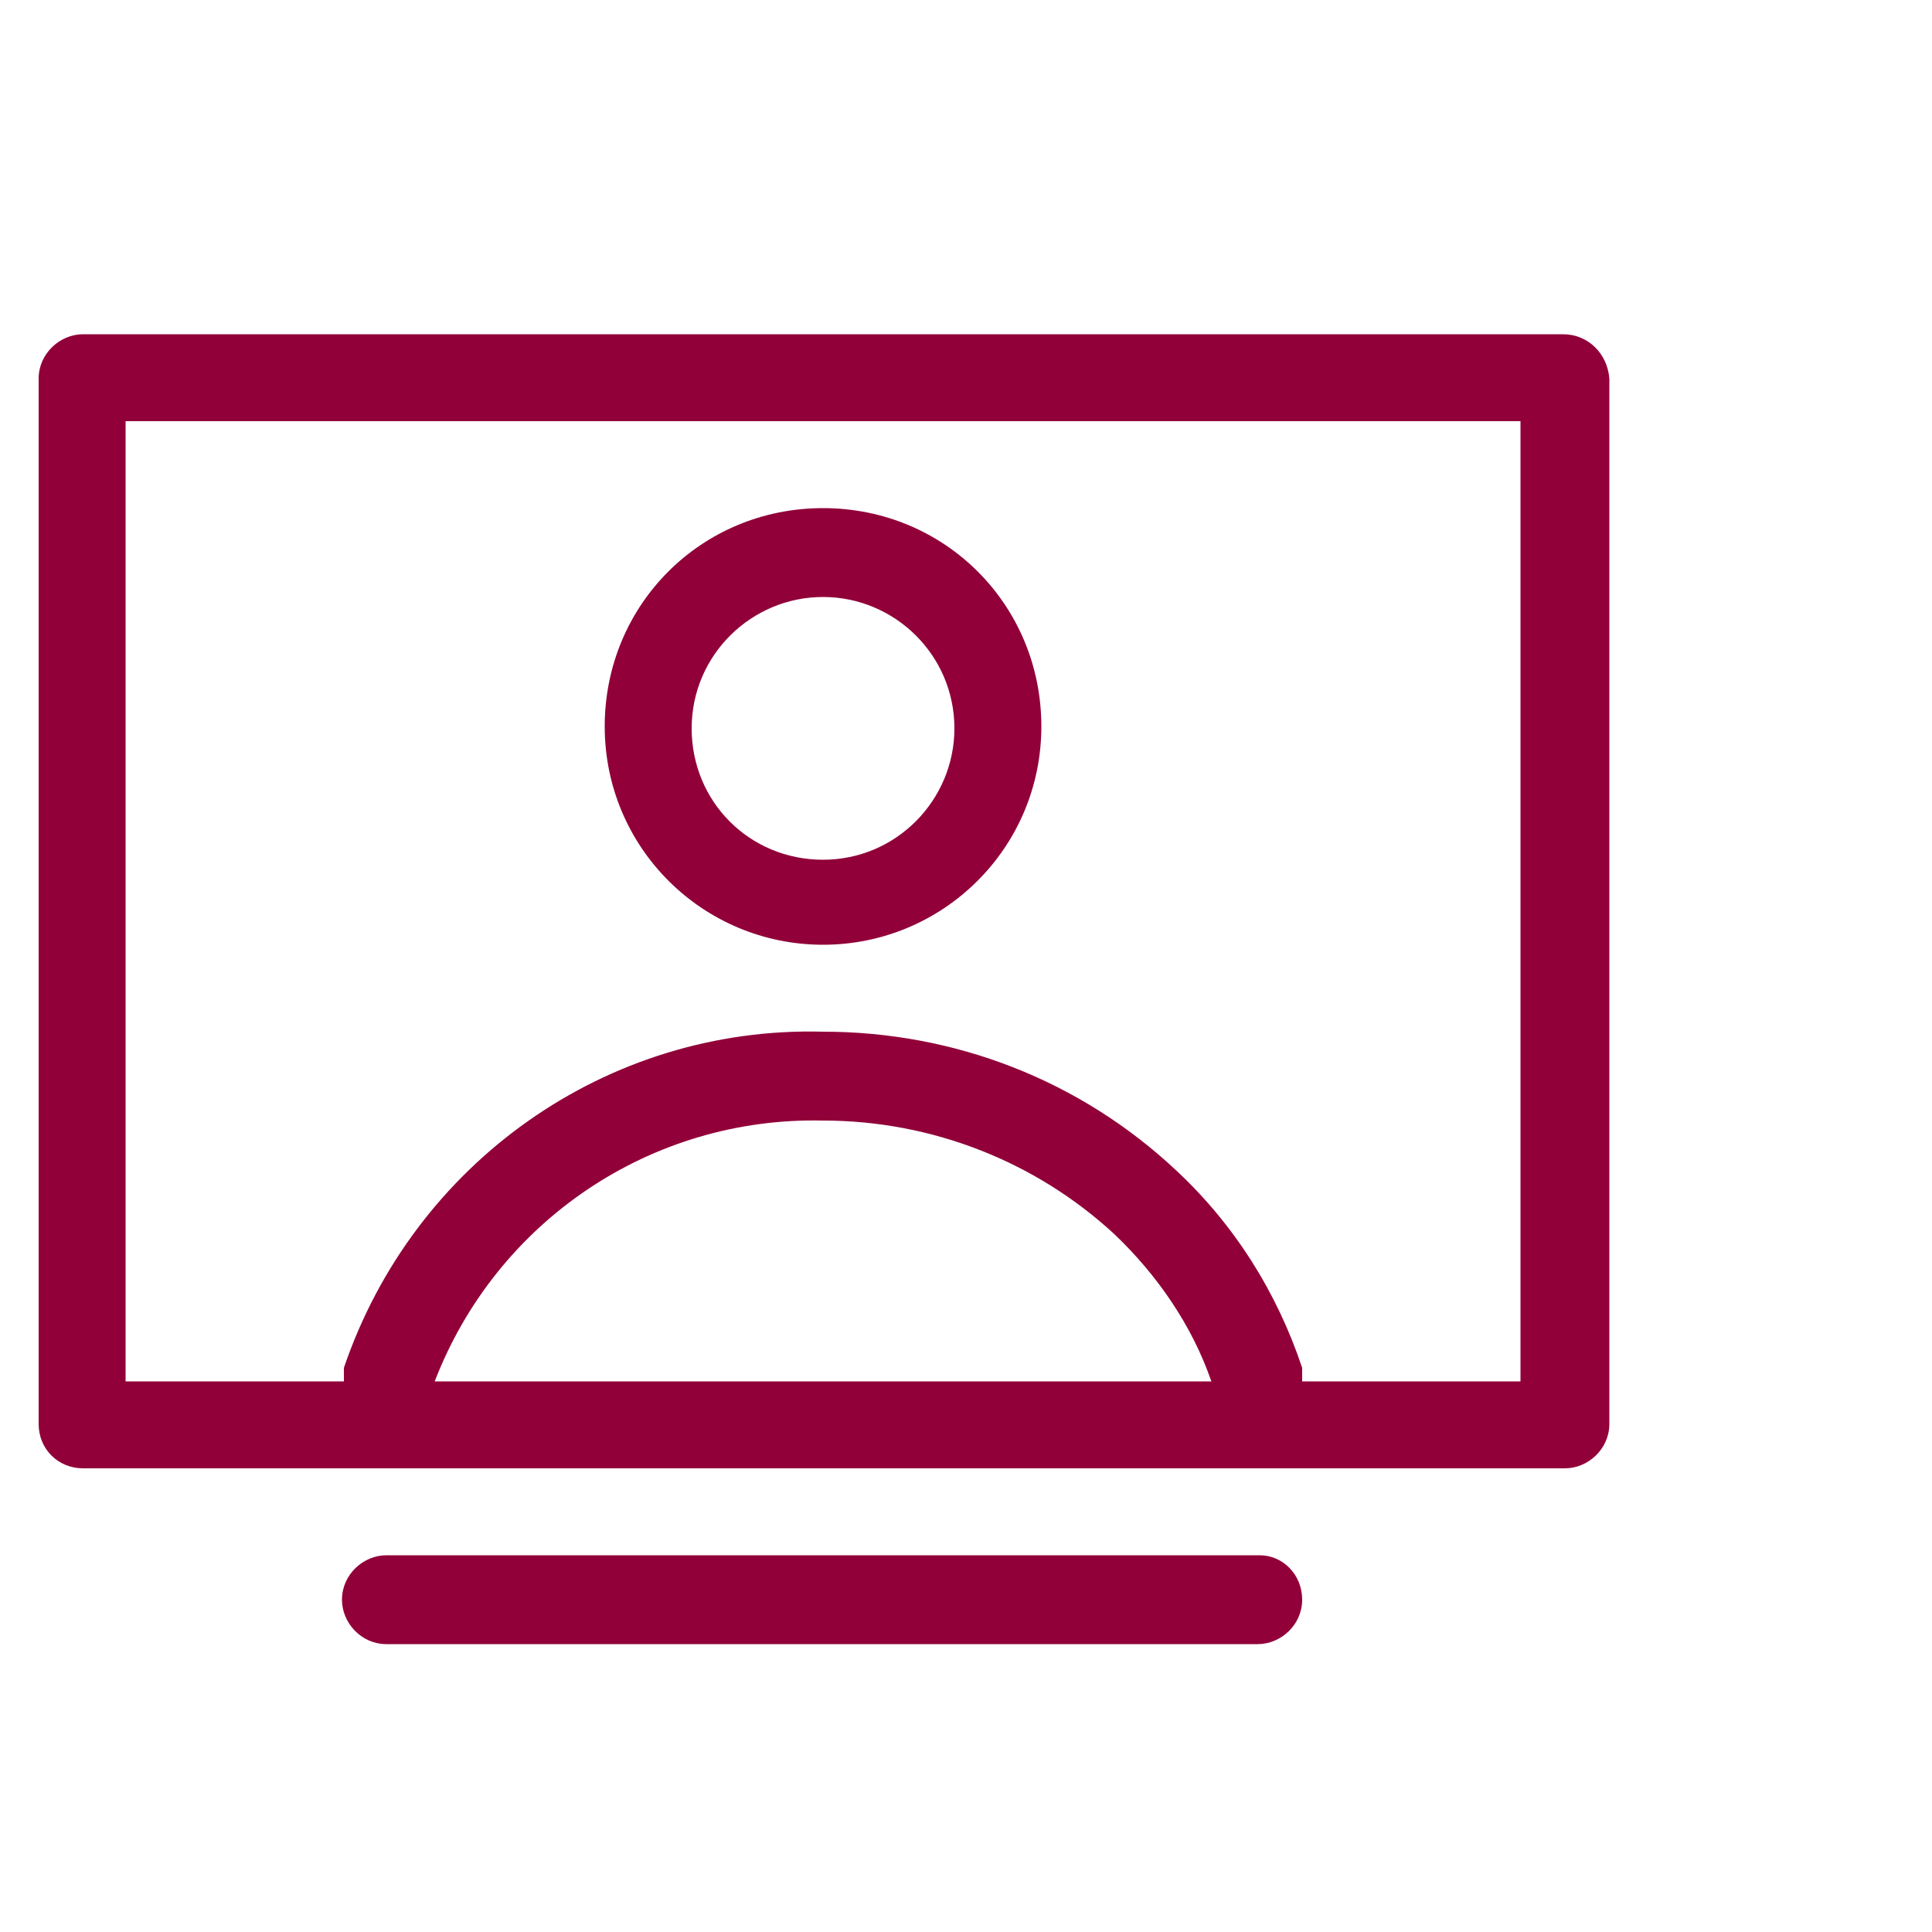
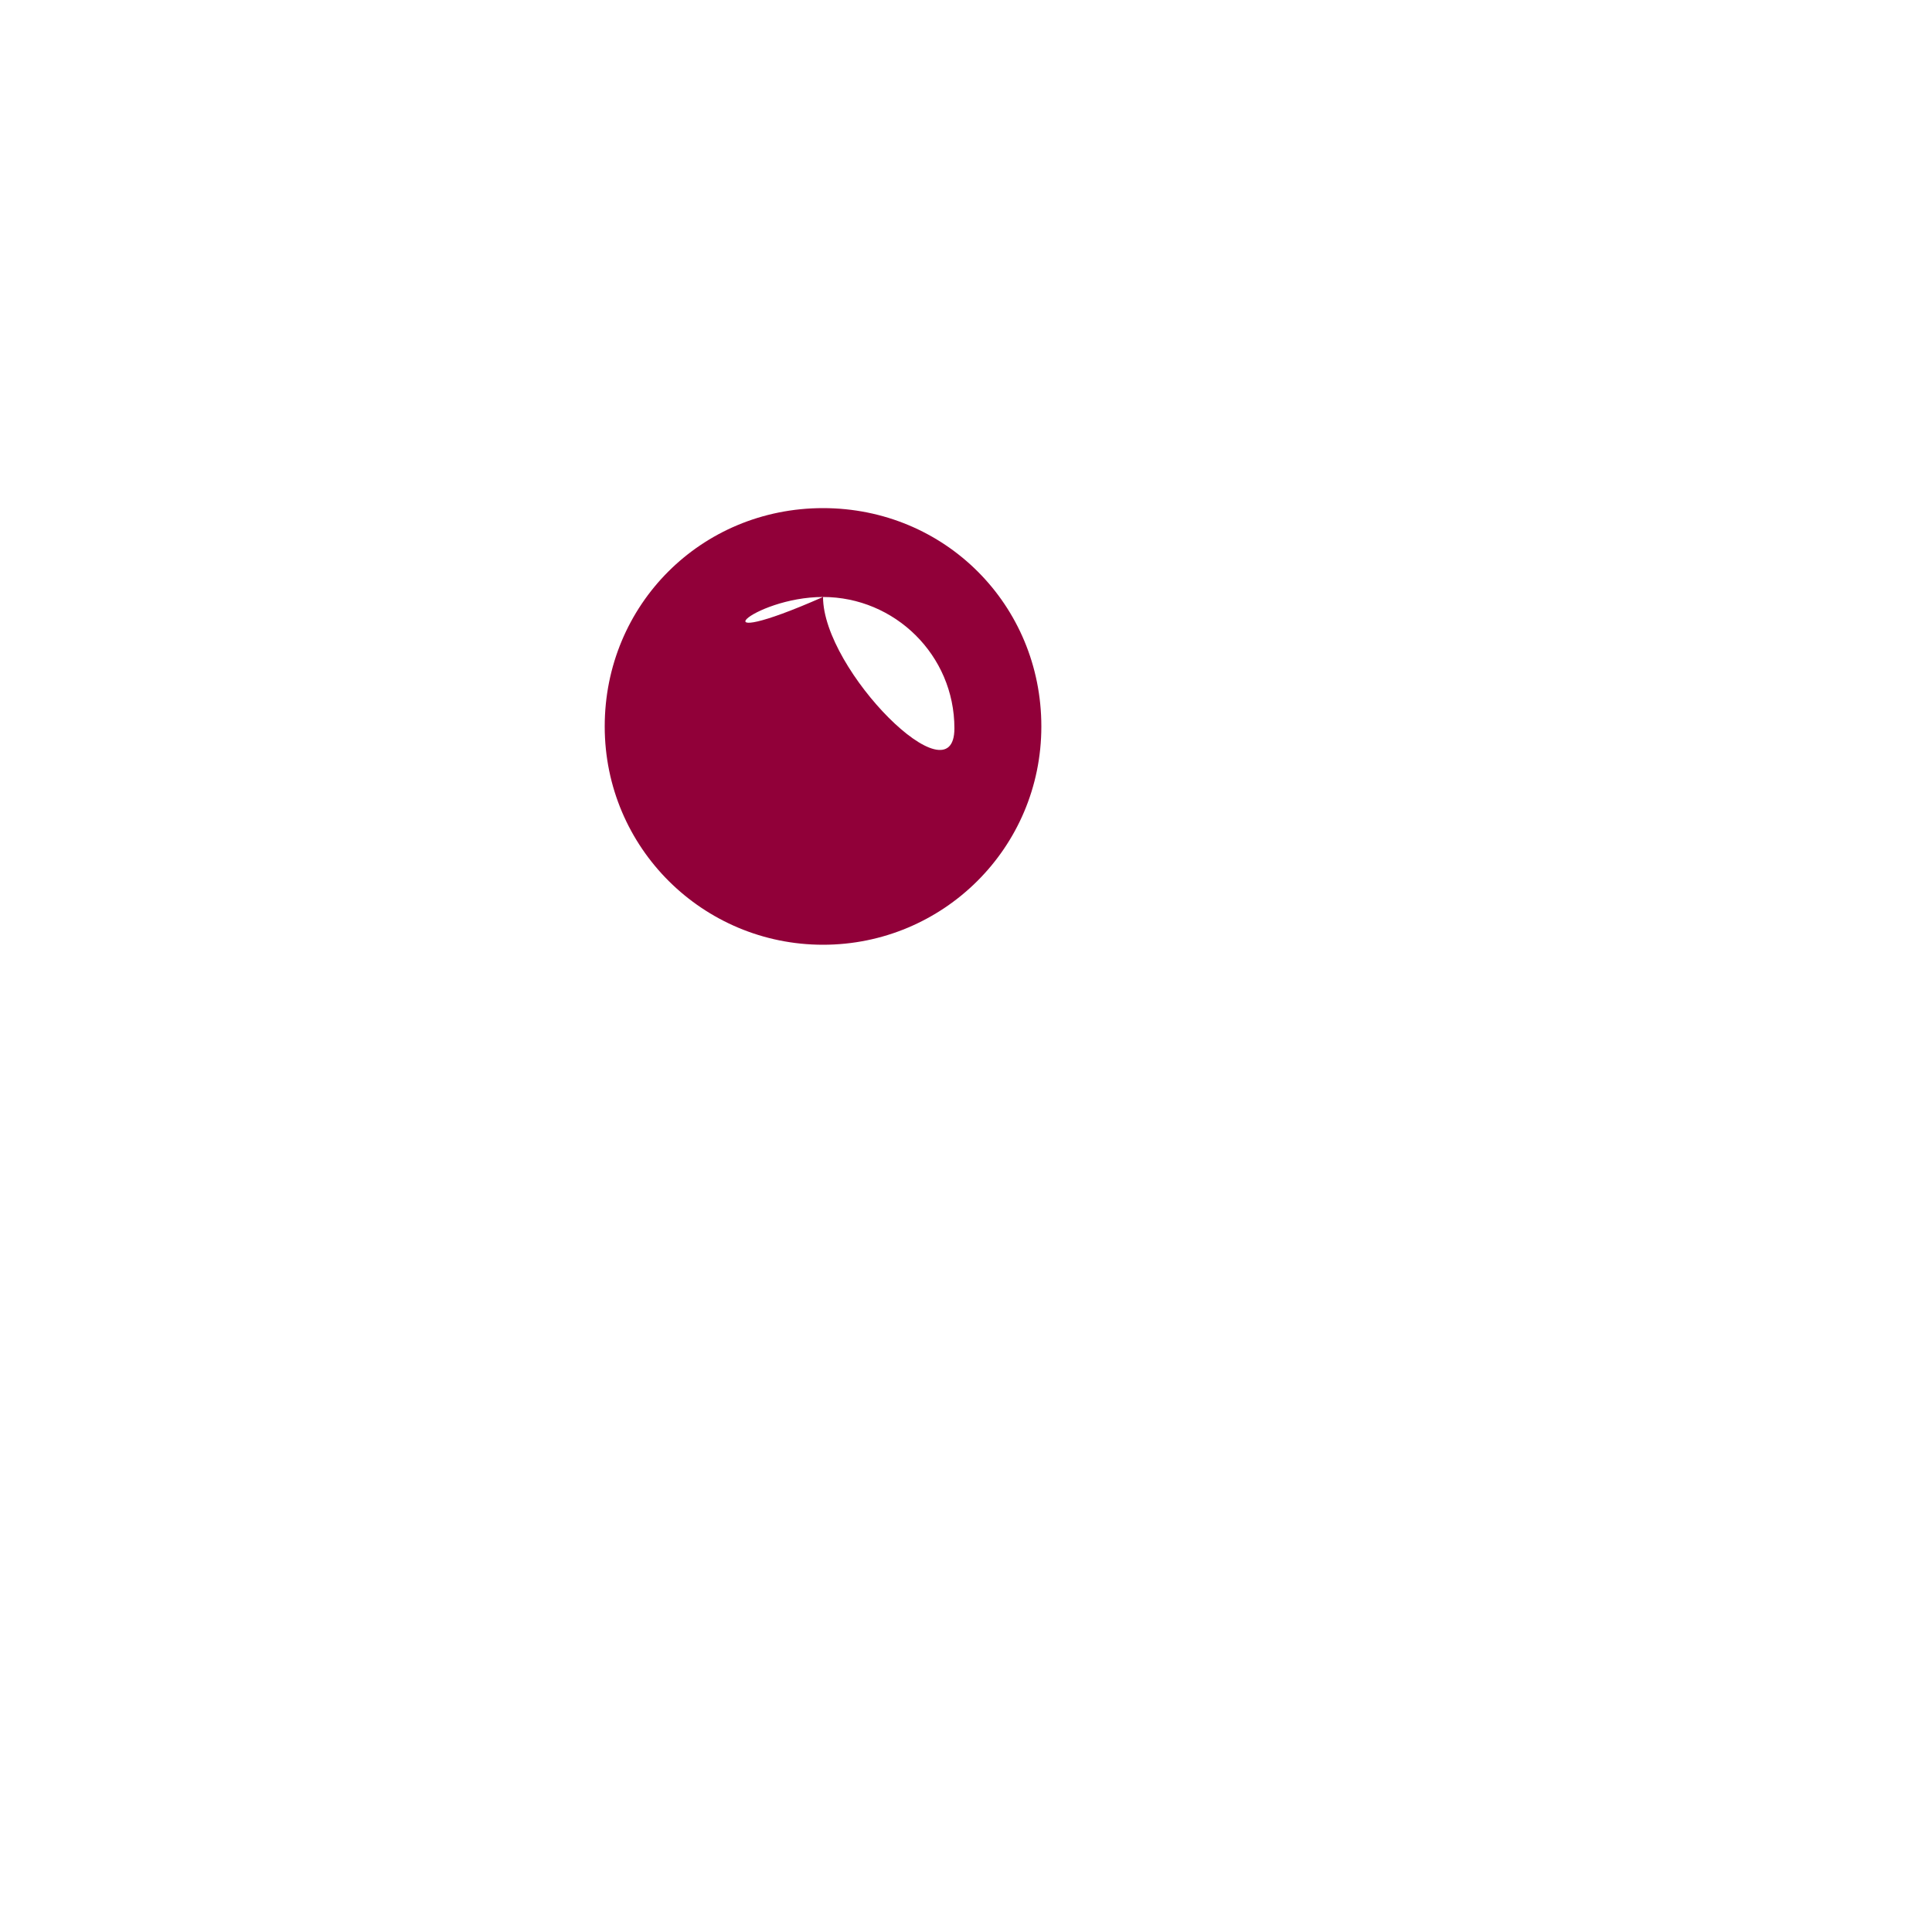
<svg xmlns="http://www.w3.org/2000/svg" id="Layer_1" x="0px" y="0px" viewBox="0 0 100 100" style="enable-background:new 0 0 100 100;" xml:space="preserve">
  <style type="text/css">
	.st0{fill:#910039;}
</style>
  <title>Webinar</title>
  <g>
    <g>
-       <path class="st0" d="M42.6,48.9c6.2,0,11.3-5,11.3-11.3s-5-11.3-11.3-11.3s-11.3,5-11.3,11.3S36.4,48.9,42.6,48.9z M42.6,30.9    c3.7,0,6.8,3,6.8,6.8c0,3.7-3,6.8-6.8,6.8s-6.8-3-6.8-6.8C35.8,33.9,38.9,30.9,42.6,30.9z" />
-       <path class="st0" d="M80.9,17.3H4.3c-1.2,0-2.3,1-2.3,2.3v54.1C2,75,3,76,4.3,76h76.7c1.2,0,2.3-1,2.3-2.3V19.6    C83.2,18.3,82.2,17.3,80.9,17.3z M22.5,71.5c3.2-8.3,11.2-13.7,20.1-13.5c5.6,0,11,2.1,15.1,5.9c2.2,2.1,4,4.7,5,7.6H22.5z     M78.7,71.5H67.4c0-0.2,0-0.4,0-0.7c-1.3-3.9-3.5-7.4-6.5-10.2c-5-4.7-11.5-7.2-18.3-7.2c-11.2-0.3-21.2,6.8-24.8,17.4    c0,0.2,0,0.5,0,0.7H6.5V21.8h72.2V71.5z" />
-       <path class="st0" d="M65.2,80.5H20c-1.2,0-2.3,1-2.3,2.3c0,1.2,1,2.3,2.3,2.3h45.1c1.2,0,2.3-1,2.3-2.3    C67.4,81.5,66.4,80.5,65.2,80.5z" />
+       <path class="st0" d="M42.6,48.9c6.2,0,11.3-5,11.3-11.3s-5-11.3-11.3-11.3s-11.3,5-11.3,11.3S36.4,48.9,42.6,48.9z M42.6,30.9    c3.7,0,6.8,3,6.8,6.8s-6.8-3-6.8-6.8C35.8,33.9,38.9,30.9,42.6,30.9z" />
    </g>
  </g>
</svg>